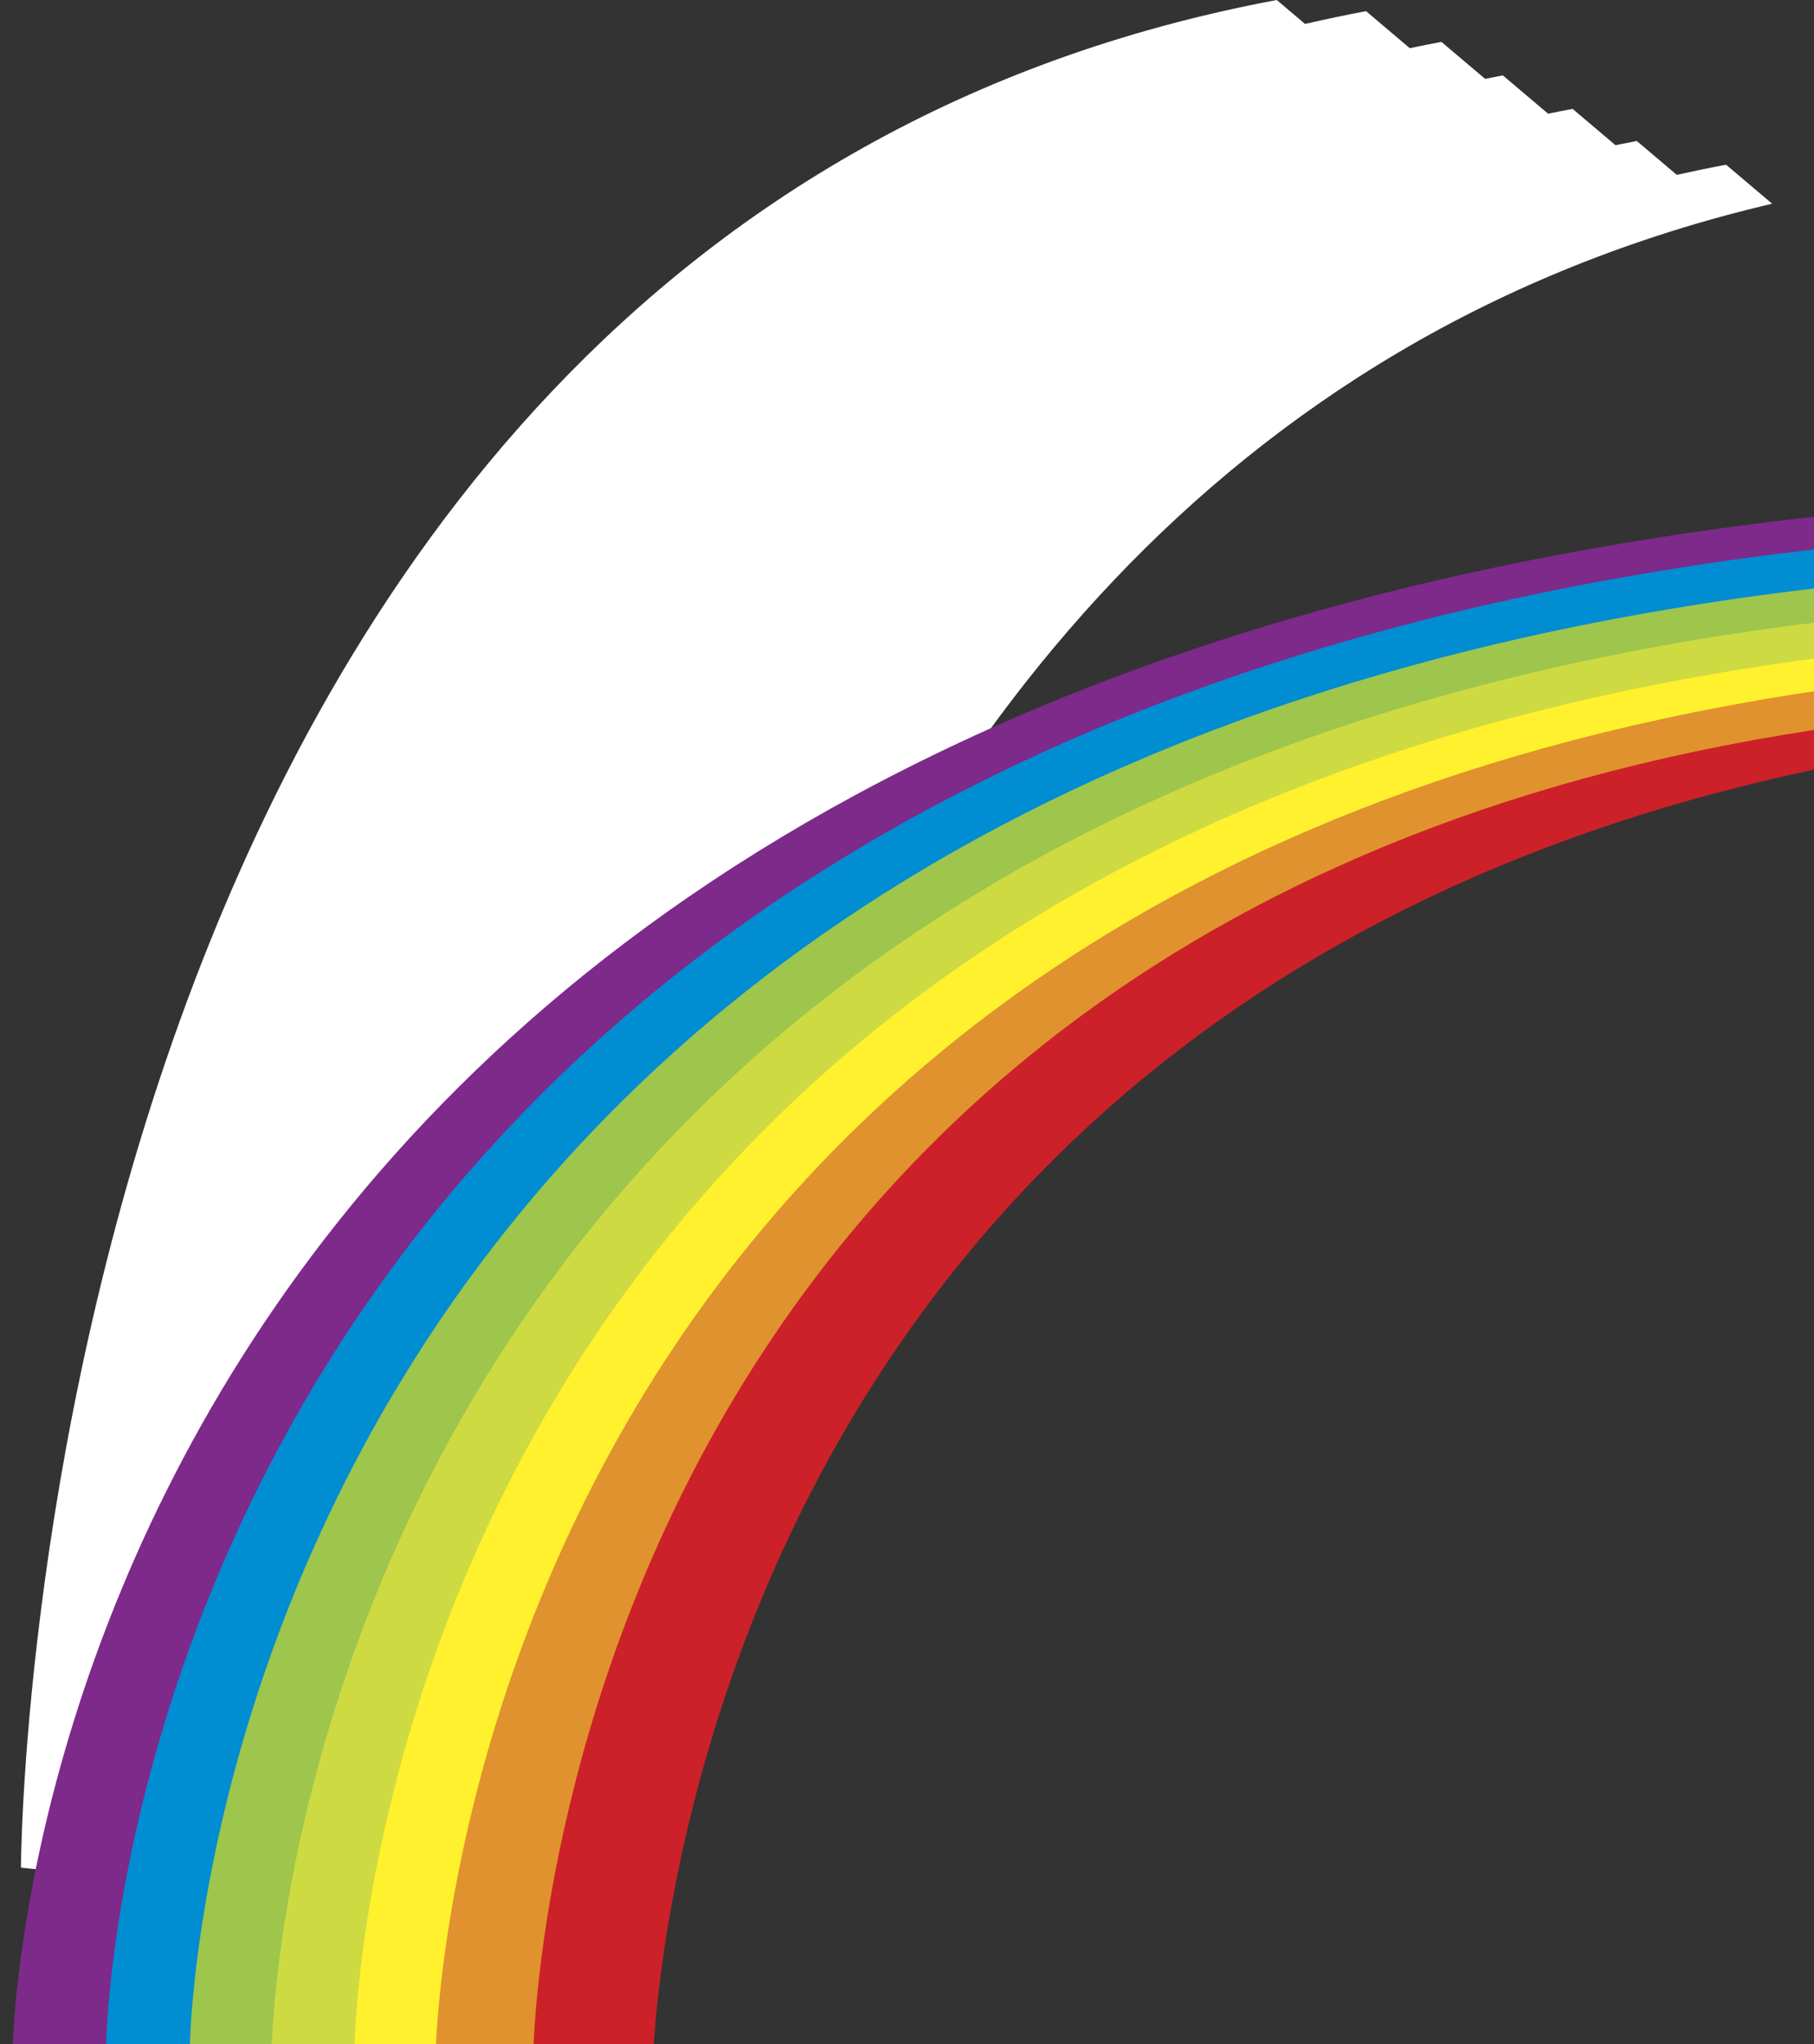
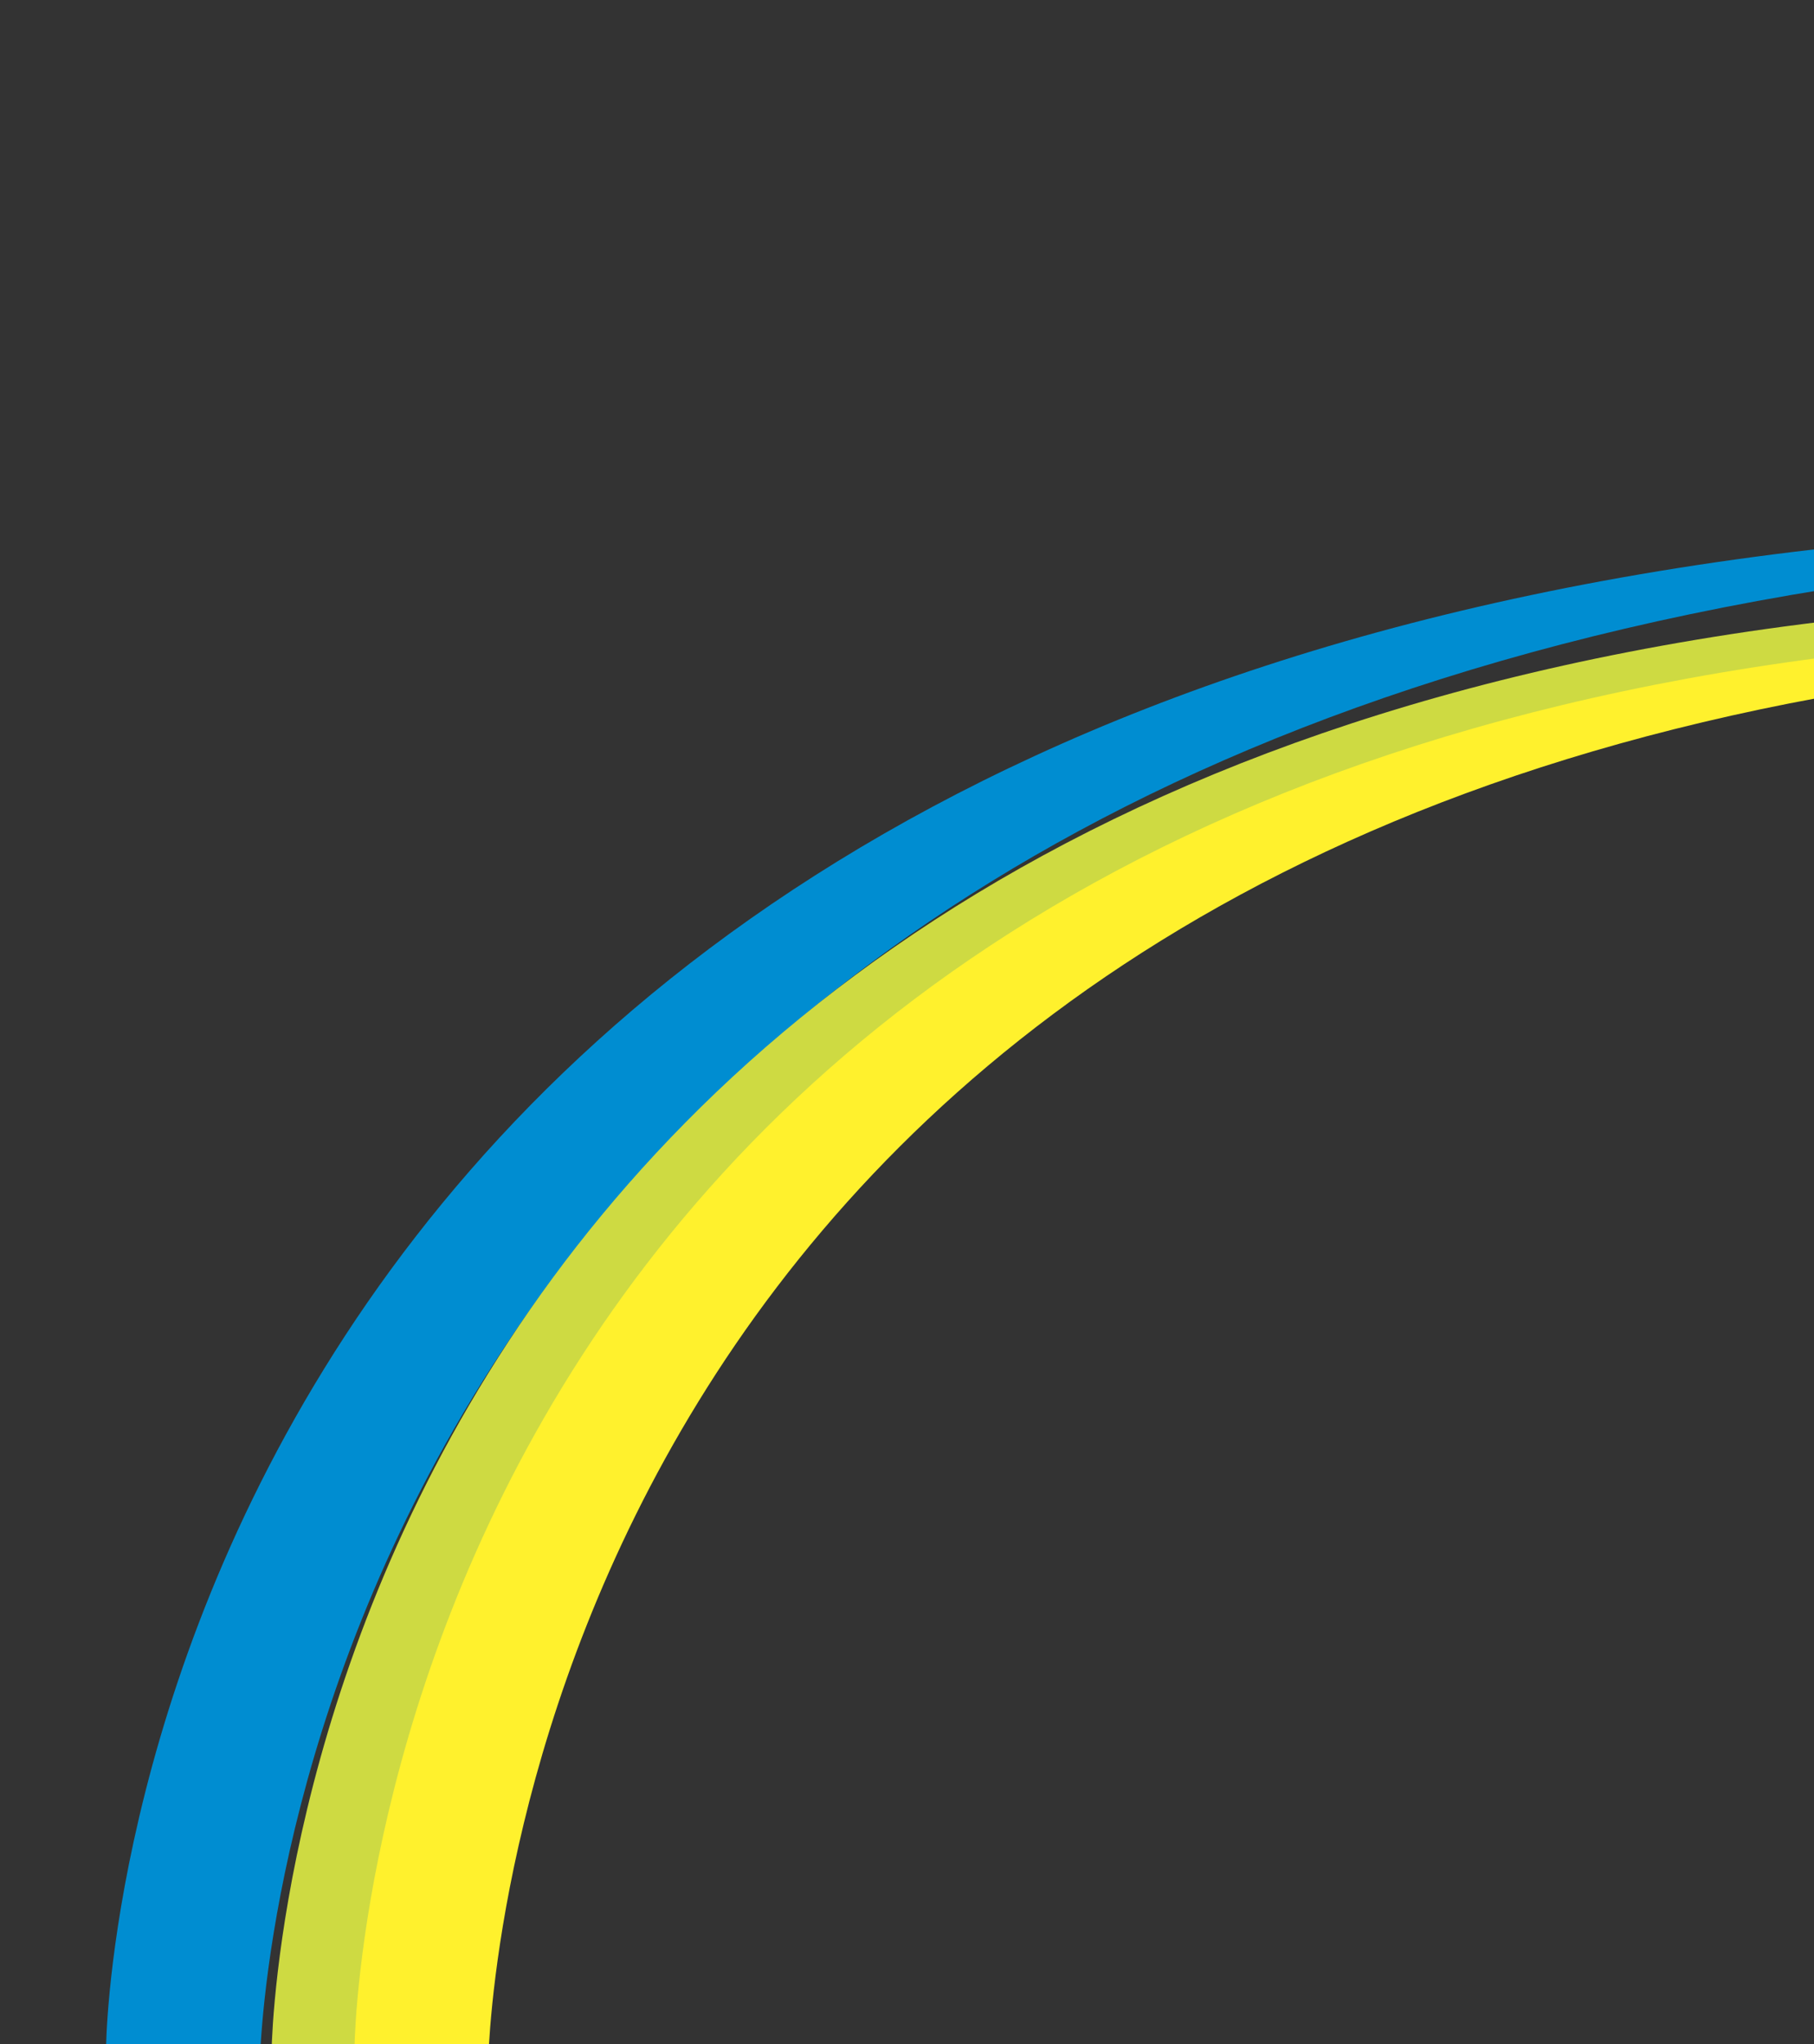
<svg xmlns="http://www.w3.org/2000/svg" width="433.338" height="488.118">
  <rect width="100%" height="100%" fill="#333333" stroke="none" />
  <title>Rainbow</title>
  <g>
    <title>Layer 1</title>
    <g id="svg_1">
-       <path fill="#FFFFFF" d="m412.332,39.334c-3.979,0.745 -7.895,1.563 -11.77,2.424l-9.562,-8.091c-1.708,0.32 -3.396,0.663 -5.085,1.004l-10.248,-8.671c-1.965,0.368 -3.909,0.758 -5.848,1.155l-10.82,-9.155c-1.42,0.266 -2.819,0.554 -4.226,0.834l-10.441,-8.834c-2.541,0.476 -5.056,0.981 -7.554,1.504l-10.445,-8.838c-4.94,0.925 -9.795,1.948 -14.574,3.052l-6.758,-5.718c-299.001,56 -300.001,445.999 -300.001,445.999l21.337,2.224c-0.003,0.282 -0.003,0.442 -0.003,0.442l18.114,1.889c-0.11,3.545 -0.116,5.445 -0.116,5.445l14.816,1.544c-0.142,4.19 -0.148,6.456 -0.148,6.456l16.809,1.752c-0.135,4.055 -0.141,6.248 -0.141,6.248l15.468,1.612c-0.129,3.931 -0.136,6.055 -0.136,6.055l21.392,2.229c-0.056,2.249 -0.06,3.438 -0.06,3.438l26.721,2.785c0.881,-36.658 16.275,-376.625 284.285,-439.472l-11.006,-9.312l0,0z" id="svg_2" />
-       <path fill="#7D2A8B" d="m453.007,130.674l-15.925,-7.674c-432.635,46.142 -434.082,367.489 -434.082,367.489l38.664,2.295c1.275,-30.205 23.549,-310.327 411.343,-362.111l0,0z" id="svg_3" />
      <path fill="#008DD1" d="m453.339,138.152l-15.146,-7.487c-411.482,45.019 -412.859,358.545 -412.859,358.545l36.771,2.239c1.212,-29.47 22.398,-302.774 391.234,-353.297l0,0z" id="svg_4" />
-       <path fill="#9EC54C" d="m452.338,147.299l-14.403,-7.299c-391.294,43.896 -392.602,349.602 -392.602,349.602l34.969,2.183c1.153,-28.736 21.299,-295.222 372.037,-344.486l0,0z" id="svg_5" />
-       <path fill="#CEDA42" d="m452.862,155.154l-13.731,-7.154c-373.026,43.023 -374.273,342.645 -374.273,342.645l33.335,2.14c1.099,-28.164 20.306,-289.348 354.669,-337.631l0,0z" id="svg_6" />
+       <path fill="#CEDA42" d="m452.862,155.154l-13.731,-7.154c-373.026,43.023 -374.273,342.645 -374.273,342.645l33.335,2.14c1.099,-28.164 20.306,-289.348 354.669,-337.631z" id="svg_6" />
      <path fill="#FFF12D" d="m456.673,162.968l-13.165,-6.968c-357.644,41.9 -358.841,333.7 -358.841,333.7l31.96,2.084c1.054,-27.428 19.467,-281.794 340.046,-328.816l0,0z" id="svg_7" />
-       <path fill="#E0922E" d="m464.006,169.552l-12.74,-6.884c-346.108,41.4 -347.266,329.724 -347.266,329.724l30.931,2.059c1.02,-27.101 18.839,-278.436 329.075,-324.899l0,0z" id="svg_8" />
-       <path fill="#CC2128" d="m459.338,179.01l-11.749,-6.678c-319.189,40.153 -320.257,319.787 -320.257,319.787l28.525,1.997c0.941,-26.284 17.374,-270.044 303.481,-315.107l0,0z" id="svg_9" />
    </g>
  </g>
</svg>